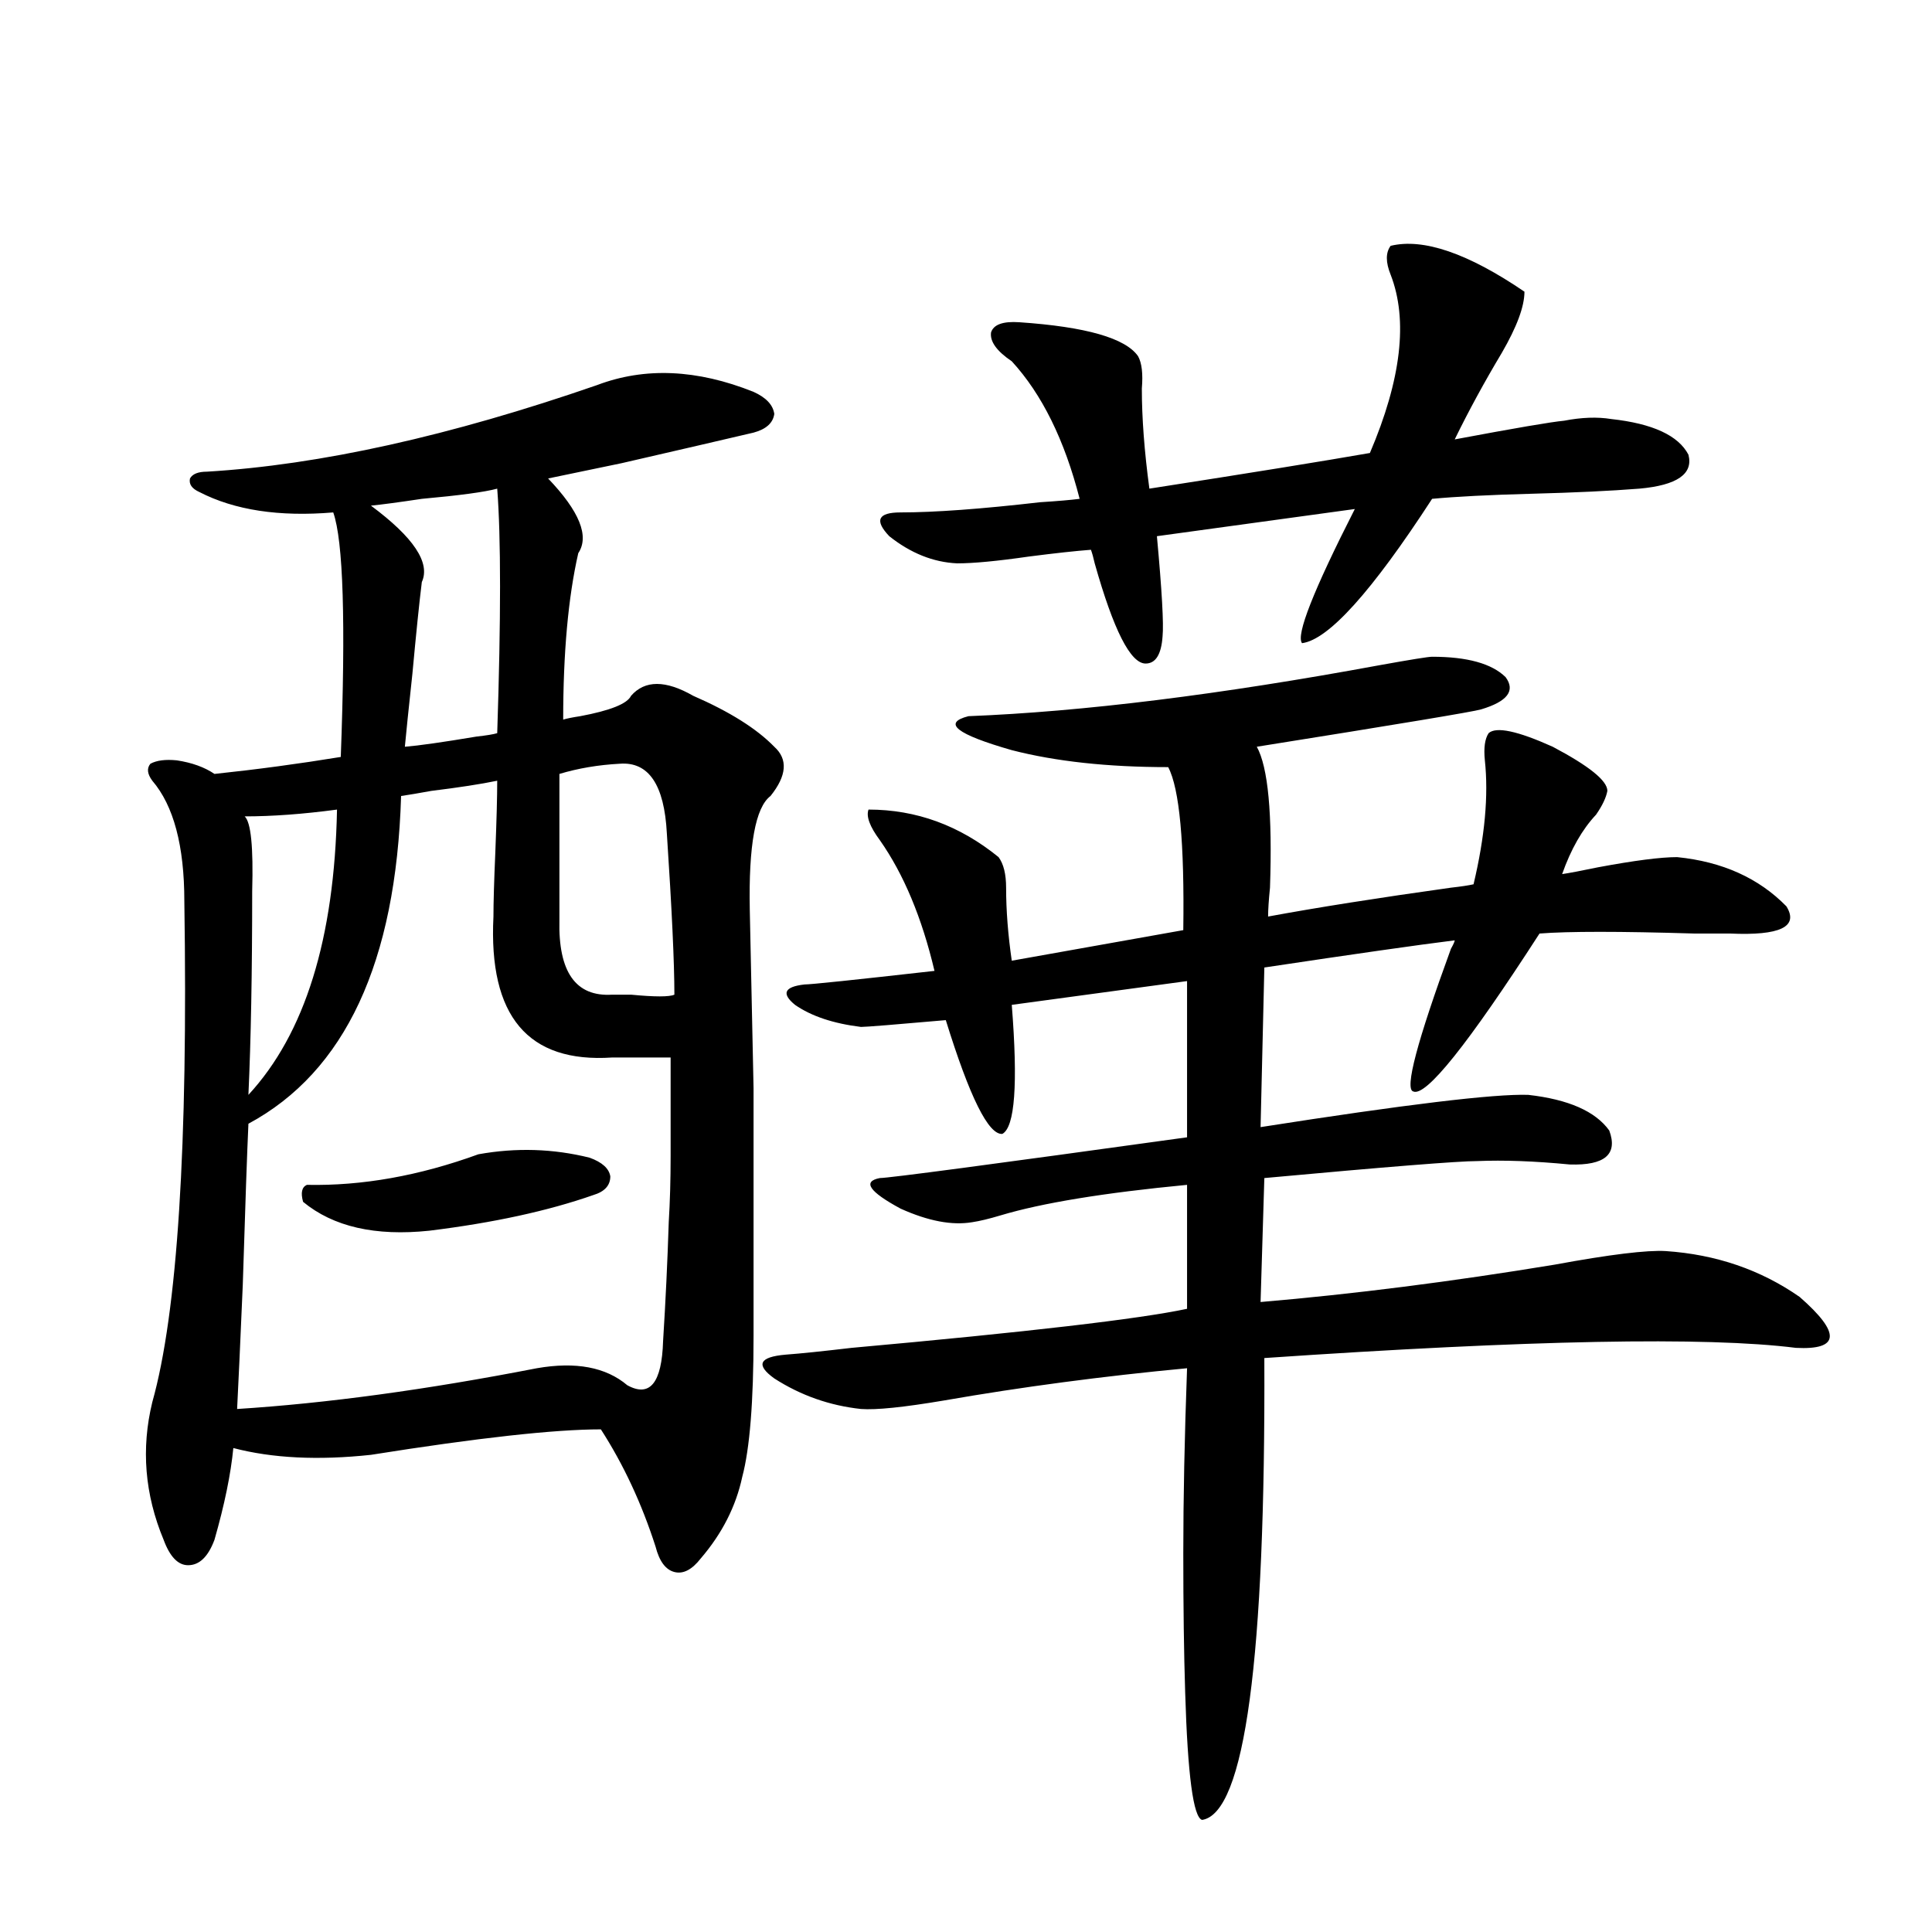
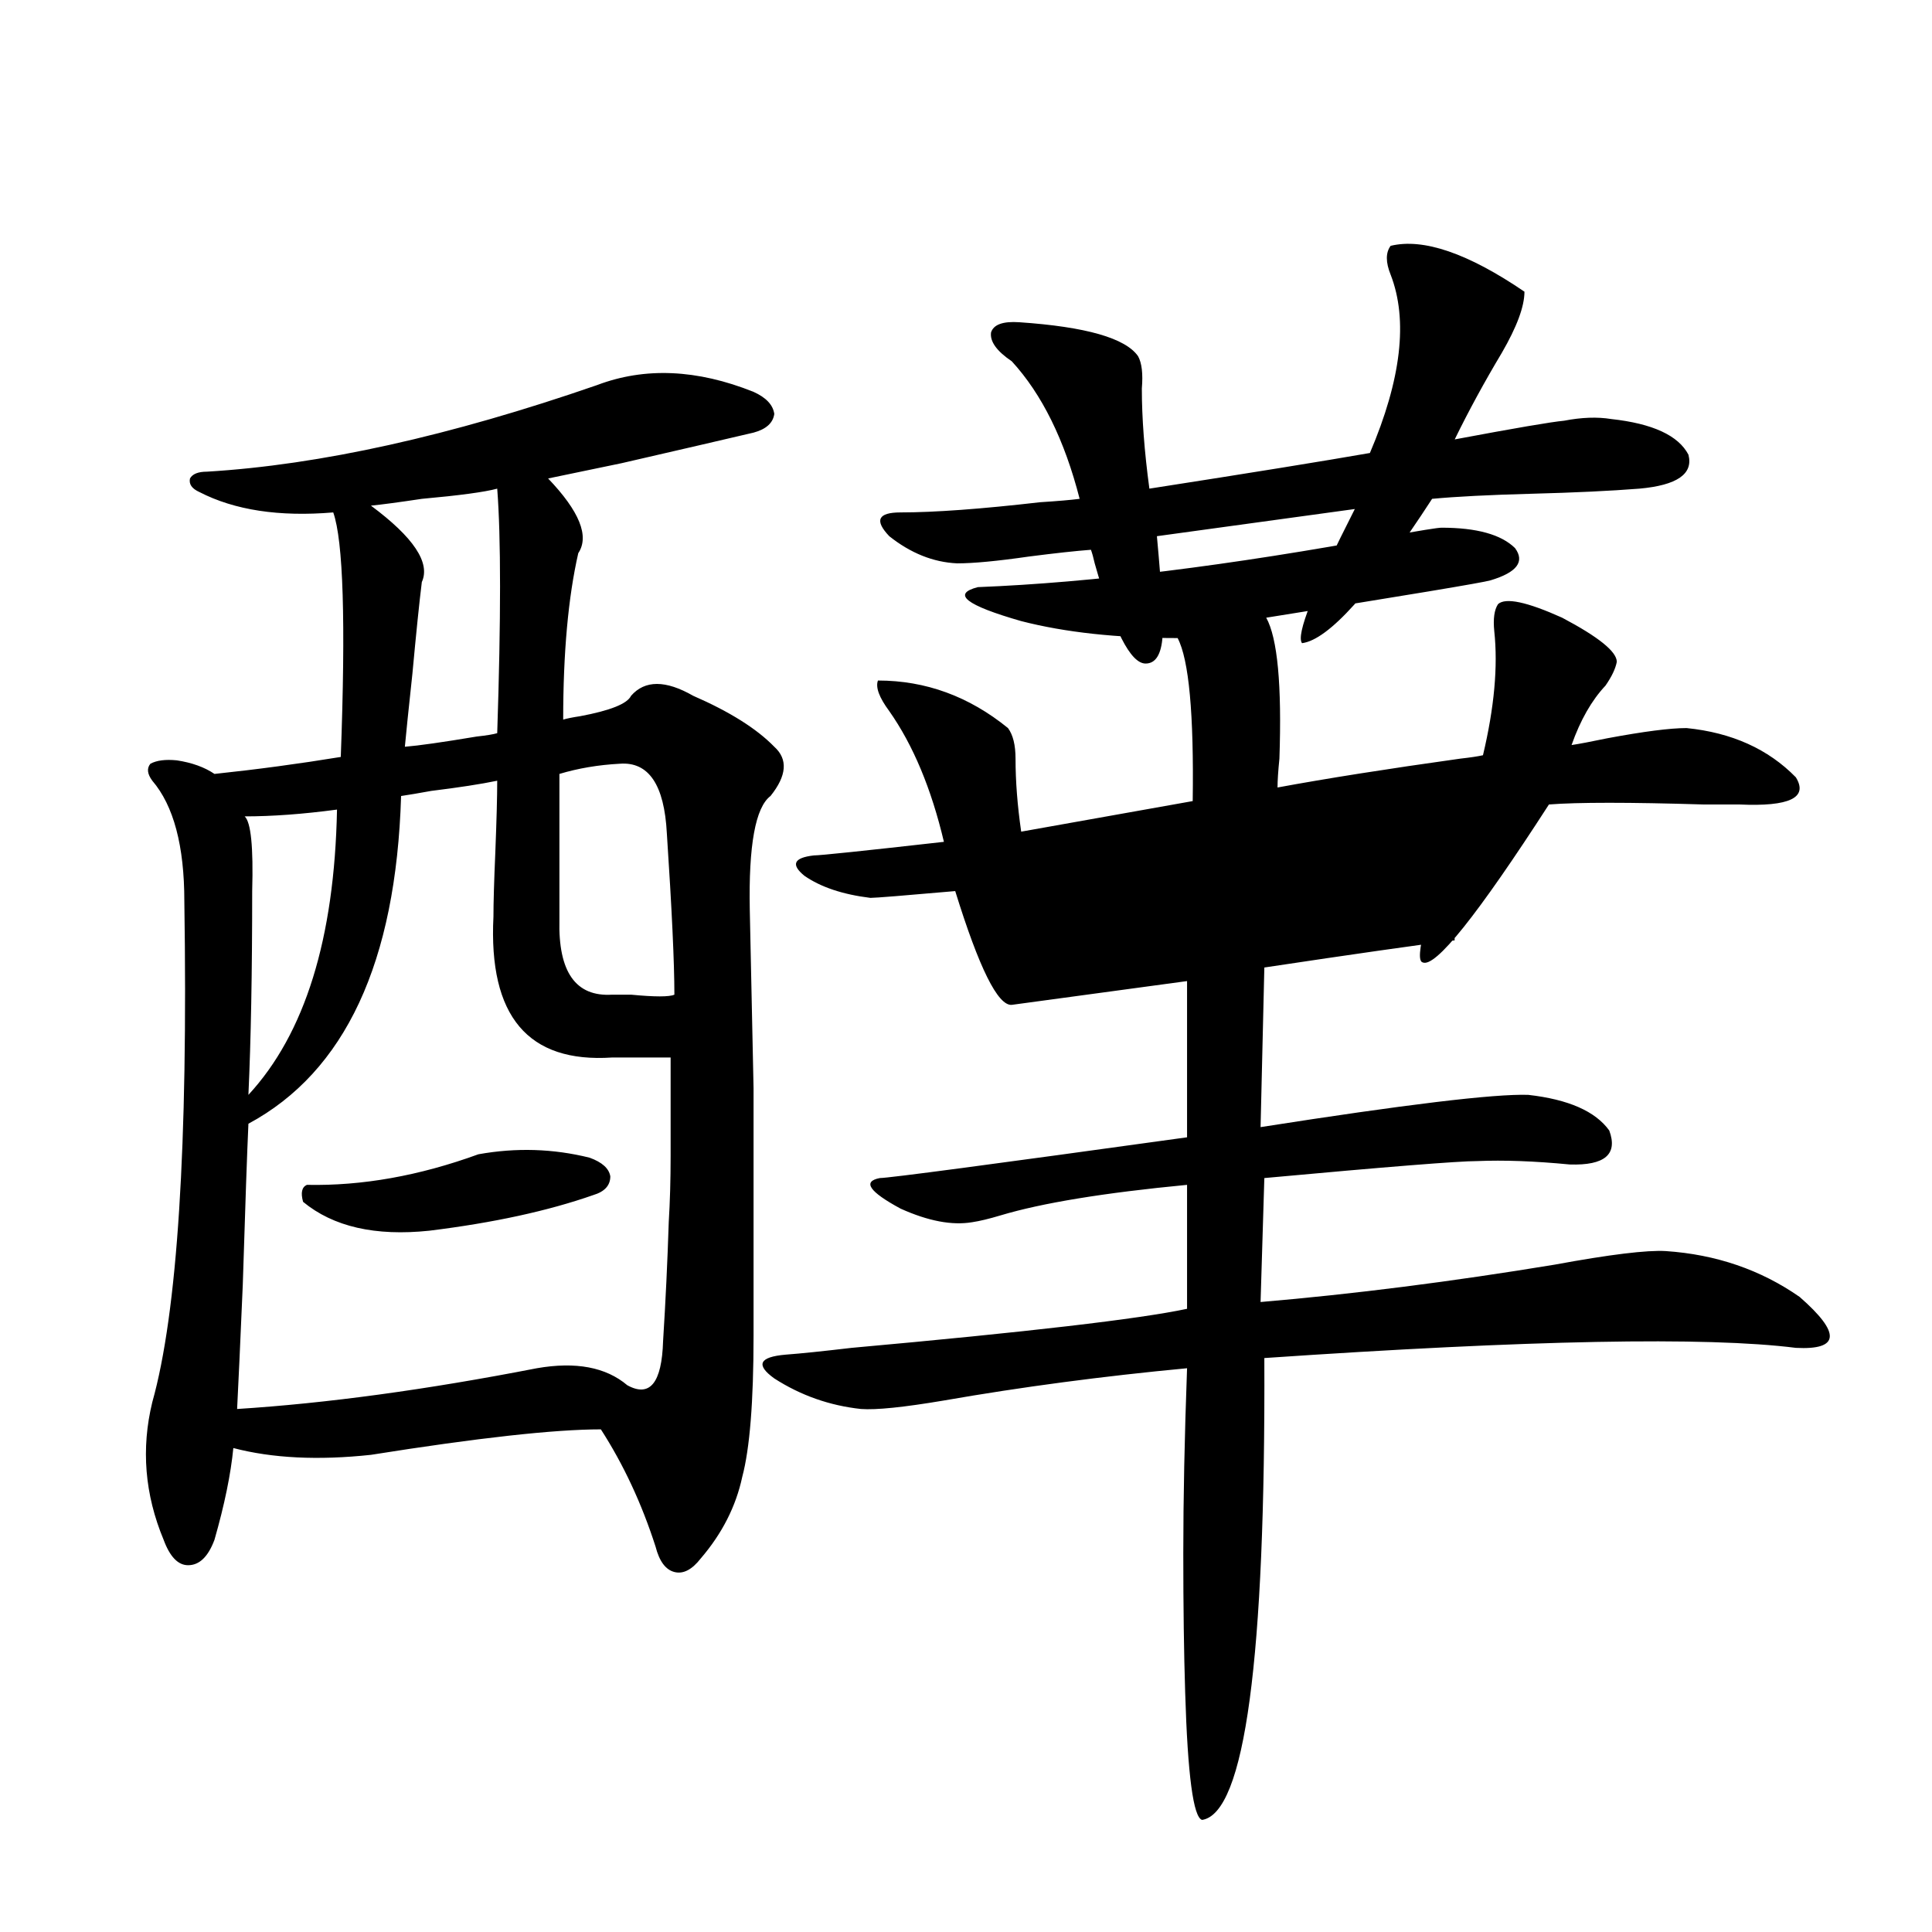
<svg xmlns="http://www.w3.org/2000/svg" version="1.1" id="图层_1" x="0px" y="0px" width="1000px" height="1000px" viewBox="0 0 1000 1000" enable-background="new 0 0 1000 1000" xml:space="preserve">
-   <path d="M309.065,199.313c24.71-9.366,51.706-8.198,80.974,3.516c6.494,2.939,10.076,6.743,10.731,11.426  c-0.655,4.697-4.237,7.91-10.731,9.668c-14.969,3.516-37.728,8.789-68.291,15.82c-16.92,3.516-29.603,6.152-38.048,7.91  c16.25,17.001,21.463,29.883,15.609,38.672c-5.213,22.852-7.805,51.567-7.805,86.133c1.951-0.577,4.878-1.167,8.78-1.758  c15.609-2.925,24.39-6.441,26.341-10.547c7.149-8.198,17.881-8.198,32.194,0c18.856,8.212,32.835,17.001,41.95,26.367  c7.149,6.455,6.494,14.941-1.951,25.488c-7.805,5.864-11.387,25.488-10.731,58.887c0.641,28.716,1.296,59.477,1.951,92.285  c0,16.411,0,34.277,0,53.613c0,16.411,0,41.309,0,74.707c0,33.989-1.951,58.31-5.854,72.949  c-3.262,15.244-10.411,29.306-21.463,42.188c-4.558,5.864-9.115,8.212-13.658,7.031c-4.558-1.167-7.805-5.562-9.756-13.184  c-7.164-22.261-16.585-42.476-28.292-60.645c-24.069,0-63.748,4.395-119.021,13.184c-27.316,2.939-51.065,1.758-71.218-3.516  c-1.311,13.486-4.558,29.306-9.756,47.461c-3.262,8.789-7.805,13.184-13.658,13.184c-5.213,0-9.436-4.395-12.683-13.184  c-9.756-23.428-11.707-47.159-5.854-71.191C91.83,679.498,97.363,593.063,95.412,466.5c0-28.702-5.533-49.507-16.585-62.402  c-2.606-3.516-2.927-6.441-0.976-8.789c3.247-1.758,7.805-2.334,13.658-1.758c7.805,1.181,14.299,3.516,19.512,7.031  c22.104-2.334,43.901-5.273,65.364-8.789c2.592-69.722,1.296-111.909-3.902-126.563c-27.972,2.348-51.065-1.167-69.267-10.547  c-3.902-1.758-5.533-4.092-4.878-7.031c1.296-2.334,4.223-3.516,8.78-3.516C165.654,240.621,232.97,225.68,309.065,199.313z   M257.359,404.098c-8.46,1.758-19.847,3.516-34.146,5.273c-6.509,1.181-11.707,2.06-15.609,2.637  c-2.606,86.133-28.947,142.685-79.022,169.629c-0.655,14.063-1.631,41.899-2.927,83.496c-1.311,30.473-2.286,51.855-2.927,64.16  c46.173-2.925,97.879-9.956,155.118-21.094c20.152-3.516,35.762-0.577,46.828,8.789c11.707,6.455,17.881-1.167,18.536-22.852  c1.296-20.503,2.271-41.006,2.927-61.523c0.641-10.547,0.976-21.973,0.976-34.277c0-10.547,0-27.534,0-50.977H316.87  c-43.581,2.939-64.068-21.382-61.462-72.949c0-7.031,0.32-18.155,0.976-33.398C257.024,424.615,257.359,412.31,257.359,404.098z   M174.435,419.039c-17.561,2.348-33.505,3.516-47.804,3.516c3.247,2.939,4.543,15.82,3.902,38.672  c0,42.188-0.655,77.344-1.951,105.469C157.85,535.055,173.124,485.836,174.435,419.039z M247.604,597.457  c19.512-3.516,38.688-2.925,57.56,1.758c6.494,2.348,10.076,5.576,10.731,9.668c0,4.697-2.927,7.91-8.78,9.668  c-23.414,8.212-51.706,14.365-84.876,18.457c-27.972,2.939-49.755-2.046-65.364-14.941c-1.311-4.683-0.655-7.608,1.951-8.789  C187.438,613.868,217.025,608.595,247.604,597.457z M257.359,252.926c-6.509,1.758-19.512,3.516-39.023,5.273  c-11.707,1.758-20.487,2.939-26.341,3.516c22.104,16.411,30.884,29.594,26.341,39.551c-1.311,10.547-2.927,26.367-4.878,47.461  c-1.951,18.169-3.262,30.762-3.902,37.793c7.149-0.577,19.512-2.334,37.072-5.273c5.198-0.577,8.78-1.167,10.731-1.758  C259.311,320.313,259.311,278.126,257.359,252.926z M320.772,395.309c-11.066,0.591-21.463,2.348-31.219,5.273v75.586  c-0.655,26.958,8.445,39.853,27.316,38.672c1.296,0,4.543,0,9.756,0c12.348,1.181,19.832,1.181,22.438,0  c0-16.397-1.311-44.234-3.902-83.496C343.852,406.158,335.727,394.142,320.772,395.309z M752.957,486.715  c-18.871,2.348-51.706,7.031-98.534,14.063l-1.951,82.617c74.785-11.714,120.973-17.276,138.533-16.699  c20.808,2.348,34.786,8.501,41.95,18.457c4.543,12.305-2.286,18.169-20.487,17.578c-18.216-1.758-34.146-2.334-47.804-1.758  c-9.756,0-46.508,2.939-110.241,8.789l-1.951,64.16c48.124-4.092,98.854-10.547,152.191-19.336  c28.612-5.273,47.804-7.608,57.56-7.031c26.006,1.758,49.1,9.668,69.267,23.73c21.463,18.759,20.808,27.548-1.951,26.367  c-46.188-5.85-137.893-4.092-275.115,5.273c0.641,155.855-10.091,235.547-32.194,239.062c-4.558-1.181-7.484-23.153-8.78-65.918  c-0.655-20.517-0.976-44.522-0.976-72.07c0-28.125,0.641-60.054,1.951-95.801c-43.581,4.106-85.531,9.668-125.851,16.699  c-20.822,3.516-35.121,4.985-42.926,4.395c-16.265-1.758-31.219-7.031-44.877-15.82c-9.756-7.031-7.805-11.124,5.854-12.305  c7.805-0.577,19.177-1.758,34.146-3.516c91.05-8.198,148.93-14.941,173.654-20.215v-64.16c-42.926,4.106-75.12,9.38-96.583,15.82  c-5.854,1.758-10.731,2.939-14.634,3.516c-10.411,1.758-22.773-0.577-37.072-7.031c-16.265-8.789-19.847-14.063-10.731-15.82  c4.543,0,57.56-7.031,159.021-21.094v-80.859l-90.729,12.305c3.247,41.02,1.616,63.281-4.878,66.797  c-7.164,0.591-16.92-19.034-29.268-58.887c-26.676,2.348-41.31,3.516-43.901,3.516c-14.313-1.758-25.7-5.562-34.146-11.426  c-7.164-5.85-5.533-9.366,4.878-10.547c3.247,0,25.686-2.334,67.315-7.031c-6.509-27.534-15.944-50.098-28.292-67.676  c-5.213-7.031-7.164-12.305-5.854-15.82c24.71,0,47.148,8.212,67.315,24.609c2.592,3.516,3.902,8.789,3.902,15.82  c0,11.728,0.976,24.321,2.927,37.793l88.778-15.82c0.641-45.113-1.951-73.238-7.805-84.375c-31.219,0-58.215-2.925-80.974-8.789  c-28.627-8.198-36.097-14.063-22.438-17.578c59.176-2.334,130.073-11.124,212.678-26.367c16.25-2.925,25.365-4.395,27.316-4.395  c18.201,0,30.884,3.516,38.048,10.547c5.198,7.031,0.976,12.607-12.683,16.699c-3.902,1.181-42.605,7.622-116.095,19.336  c5.854,10.547,8.125,34.868,6.829,72.949c-0.655,6.455-0.976,11.426-0.976,14.941c25.365-4.683,56.904-9.668,94.632-14.941  c5.198-0.577,9.101-1.167,11.707-1.758c5.854-24.609,7.805-45.991,5.854-64.16c-0.655-6.441,0-11.124,1.951-14.063  c3.902-3.516,14.954-1.167,33.17,7.031c18.856,9.97,28.292,17.578,28.292,22.852c-0.655,3.516-2.606,7.622-5.854,12.305  c-7.164,7.622-13.018,17.88-17.561,30.762c3.902-0.577,10.076-1.758,18.536-3.516c18.856-3.516,32.515-5.273,40.975-5.273  c23.414,2.348,42.271,10.849,56.584,25.488c6.494,10.547-3.262,15.244-29.268,14.063c-2.606,0-8.78,0-18.536,0  c-38.383-1.167-65.044-1.167-79.998,0c-37.072,57.431-58.87,84.677-65.364,81.738c-4.558-1.167,1.951-25.777,19.512-73.828  C752.302,488.775,752.957,487.306,752.957,486.715z M719.787,127.242c16.905-4.092,39.999,3.818,69.267,23.73  c0,7.622-3.902,18.169-11.707,31.641c-9.115,15.244-17.24,30.185-24.39,44.824c31.219-5.85,50.075-9.077,56.584-9.668  c9.101-1.758,17.226-2.046,24.39-0.879c21.463,2.348,34.786,8.501,39.999,18.457c2.592,9.97-5.854,15.82-25.365,17.578  c-14.969,1.181-33.505,2.06-55.608,2.637c-22.118,0.591-39.358,1.469-51.706,2.637c-31.219,48.052-53.657,72.949-67.315,74.707  c-3.262-4.092,5.854-27.246,27.316-69.434l-102.437,14.063c2.592,28.125,3.567,45.415,2.927,51.855  c-0.655,9.38-3.582,14.063-8.78,14.063c-7.805,0-16.585-17.276-26.341-51.855c-0.655-2.925-1.311-5.273-1.951-7.031  c-7.805,0.591-18.536,1.758-32.194,3.516c-16.265,2.348-28.627,3.516-37.072,3.516c-12.362-0.577-24.069-5.273-35.121-14.063  c-7.805-8.198-5.854-12.305,5.854-12.305c17.561,0,41.615-1.758,72.193-5.273c9.101-0.577,15.93-1.167,20.487-1.758  c-7.805-30.459-19.512-54.19-35.121-71.191c-7.805-5.273-11.387-10.245-10.731-14.941c1.296-4.092,6.174-5.85,14.634-5.273  c34.466,2.348,54.953,8.212,61.462,17.578c1.951,3.516,2.592,9.091,1.951,16.699c0,15.244,1.296,32.52,3.902,51.855  c52.682-8.198,90.729-14.351,114.144-18.457c16.25-38.081,19.832-68.843,10.731-92.285  C717.181,135.743,717.181,130.758,719.787,127.242z" />
+   <path d="M309.065,199.313c24.71-9.366,51.706-8.198,80.974,3.516c6.494,2.939,10.076,6.743,10.731,11.426  c-0.655,4.697-4.237,7.91-10.731,9.668c-14.969,3.516-37.728,8.789-68.291,15.82c-16.92,3.516-29.603,6.152-38.048,7.91  c16.25,17.001,21.463,29.883,15.609,38.672c-5.213,22.852-7.805,51.567-7.805,86.133c1.951-0.577,4.878-1.167,8.78-1.758  c15.609-2.925,24.39-6.441,26.341-10.547c7.149-8.198,17.881-8.198,32.194,0c18.856,8.212,32.835,17.001,41.95,26.367  c7.149,6.455,6.494,14.941-1.951,25.488c-7.805,5.864-11.387,25.488-10.731,58.887c0.641,28.716,1.296,59.477,1.951,92.285  c0,16.411,0,34.277,0,53.613c0,16.411,0,41.309,0,74.707c0,33.989-1.951,58.31-5.854,72.949  c-3.262,15.244-10.411,29.306-21.463,42.188c-4.558,5.864-9.115,8.212-13.658,7.031c-4.558-1.167-7.805-5.562-9.756-13.184  c-7.164-22.261-16.585-42.476-28.292-60.645c-24.069,0-63.748,4.395-119.021,13.184c-27.316,2.939-51.065,1.758-71.218-3.516  c-1.311,13.486-4.558,29.306-9.756,47.461c-3.262,8.789-7.805,13.184-13.658,13.184c-5.213,0-9.436-4.395-12.683-13.184  c-9.756-23.428-11.707-47.159-5.854-71.191C91.83,679.498,97.363,593.063,95.412,466.5c0-28.702-5.533-49.507-16.585-62.402  c-2.606-3.516-2.927-6.441-0.976-8.789c3.247-1.758,7.805-2.334,13.658-1.758c7.805,1.181,14.299,3.516,19.512,7.031  c22.104-2.334,43.901-5.273,65.364-8.789c2.592-69.722,1.296-111.909-3.902-126.563c-27.972,2.348-51.065-1.167-69.267-10.547  c-3.902-1.758-5.533-4.092-4.878-7.031c1.296-2.334,4.223-3.516,8.78-3.516C165.654,240.621,232.97,225.68,309.065,199.313z   M257.359,404.098c-8.46,1.758-19.847,3.516-34.146,5.273c-6.509,1.181-11.707,2.06-15.609,2.637  c-2.606,86.133-28.947,142.685-79.022,169.629c-0.655,14.063-1.631,41.899-2.927,83.496c-1.311,30.473-2.286,51.855-2.927,64.16  c46.173-2.925,97.879-9.956,155.118-21.094c20.152-3.516,35.762-0.577,46.828,8.789c11.707,6.455,17.881-1.167,18.536-22.852  c1.296-20.503,2.271-41.006,2.927-61.523c0.641-10.547,0.976-21.973,0.976-34.277c0-10.547,0-27.534,0-50.977H316.87  c-43.581,2.939-64.068-21.382-61.462-72.949c0-7.031,0.32-18.155,0.976-33.398C257.024,424.615,257.359,412.31,257.359,404.098z   M174.435,419.039c-17.561,2.348-33.505,3.516-47.804,3.516c3.247,2.939,4.543,15.82,3.902,38.672  c0,42.188-0.655,77.344-1.951,105.469C157.85,535.055,173.124,485.836,174.435,419.039z M247.604,597.457  c19.512-3.516,38.688-2.925,57.56,1.758c6.494,2.348,10.076,5.576,10.731,9.668c0,4.697-2.927,7.91-8.78,9.668  c-23.414,8.212-51.706,14.365-84.876,18.457c-27.972,2.939-49.755-2.046-65.364-14.941c-1.311-4.683-0.655-7.608,1.951-8.789  C187.438,613.868,217.025,608.595,247.604,597.457z M257.359,252.926c-6.509,1.758-19.512,3.516-39.023,5.273  c-11.707,1.758-20.487,2.939-26.341,3.516c22.104,16.411,30.884,29.594,26.341,39.551c-1.311,10.547-2.927,26.367-4.878,47.461  c-1.951,18.169-3.262,30.762-3.902,37.793c7.149-0.577,19.512-2.334,37.072-5.273c5.198-0.577,8.78-1.167,10.731-1.758  C259.311,320.313,259.311,278.126,257.359,252.926z M320.772,395.309c-11.066,0.591-21.463,2.348-31.219,5.273v75.586  c-0.655,26.958,8.445,39.853,27.316,38.672c1.296,0,4.543,0,9.756,0c12.348,1.181,19.832,1.181,22.438,0  c0-16.397-1.311-44.234-3.902-83.496C343.852,406.158,335.727,394.142,320.772,395.309z M752.957,486.715  c-18.871,2.348-51.706,7.031-98.534,14.063l-1.951,82.617c74.785-11.714,120.973-17.276,138.533-16.699  c20.808,2.348,34.786,8.501,41.95,18.457c4.543,12.305-2.286,18.169-20.487,17.578c-18.216-1.758-34.146-2.334-47.804-1.758  c-9.756,0-46.508,2.939-110.241,8.789l-1.951,64.16c48.124-4.092,98.854-10.547,152.191-19.336  c28.612-5.273,47.804-7.608,57.56-7.031c26.006,1.758,49.1,9.668,69.267,23.73c21.463,18.759,20.808,27.548-1.951,26.367  c-46.188-5.85-137.893-4.092-275.115,5.273c0.641,155.855-10.091,235.547-32.194,239.062c-4.558-1.181-7.484-23.153-8.78-65.918  c-0.655-20.517-0.976-44.522-0.976-72.07c0-28.125,0.641-60.054,1.951-95.801c-43.581,4.106-85.531,9.668-125.851,16.699  c-20.822,3.516-35.121,4.985-42.926,4.395c-16.265-1.758-31.219-7.031-44.877-15.82c-9.756-7.031-7.805-11.124,5.854-12.305  c7.805-0.577,19.177-1.758,34.146-3.516c91.05-8.198,148.93-14.941,173.654-20.215v-64.16c-42.926,4.106-75.12,9.38-96.583,15.82  c-5.854,1.758-10.731,2.939-14.634,3.516c-10.411,1.758-22.773-0.577-37.072-7.031c-16.265-8.789-19.847-14.063-10.731-15.82  c4.543,0,57.56-7.031,159.021-21.094v-80.859l-90.729,12.305c-7.164,0.591-16.92-19.034-29.268-58.887c-26.676,2.348-41.31,3.516-43.901,3.516c-14.313-1.758-25.7-5.562-34.146-11.426  c-7.164-5.85-5.533-9.366,4.878-10.547c3.247,0,25.686-2.334,67.315-7.031c-6.509-27.534-15.944-50.098-28.292-67.676  c-5.213-7.031-7.164-12.305-5.854-15.82c24.71,0,47.148,8.212,67.315,24.609c2.592,3.516,3.902,8.789,3.902,15.82  c0,11.728,0.976,24.321,2.927,37.793l88.778-15.82c0.641-45.113-1.951-73.238-7.805-84.375c-31.219,0-58.215-2.925-80.974-8.789  c-28.627-8.198-36.097-14.063-22.438-17.578c59.176-2.334,130.073-11.124,212.678-26.367c16.25-2.925,25.365-4.395,27.316-4.395  c18.201,0,30.884,3.516,38.048,10.547c5.198,7.031,0.976,12.607-12.683,16.699c-3.902,1.181-42.605,7.622-116.095,19.336  c5.854,10.547,8.125,34.868,6.829,72.949c-0.655,6.455-0.976,11.426-0.976,14.941c25.365-4.683,56.904-9.668,94.632-14.941  c5.198-0.577,9.101-1.167,11.707-1.758c5.854-24.609,7.805-45.991,5.854-64.16c-0.655-6.441,0-11.124,1.951-14.063  c3.902-3.516,14.954-1.167,33.17,7.031c18.856,9.97,28.292,17.578,28.292,22.852c-0.655,3.516-2.606,7.622-5.854,12.305  c-7.164,7.622-13.018,17.88-17.561,30.762c3.902-0.577,10.076-1.758,18.536-3.516c18.856-3.516,32.515-5.273,40.975-5.273  c23.414,2.348,42.271,10.849,56.584,25.488c6.494,10.547-3.262,15.244-29.268,14.063c-2.606,0-8.78,0-18.536,0  c-38.383-1.167-65.044-1.167-79.998,0c-37.072,57.431-58.87,84.677-65.364,81.738c-4.558-1.167,1.951-25.777,19.512-73.828  C752.302,488.775,752.957,487.306,752.957,486.715z M719.787,127.242c16.905-4.092,39.999,3.818,69.267,23.73  c0,7.622-3.902,18.169-11.707,31.641c-9.115,15.244-17.24,30.185-24.39,44.824c31.219-5.85,50.075-9.077,56.584-9.668  c9.101-1.758,17.226-2.046,24.39-0.879c21.463,2.348,34.786,8.501,39.999,18.457c2.592,9.97-5.854,15.82-25.365,17.578  c-14.969,1.181-33.505,2.06-55.608,2.637c-22.118,0.591-39.358,1.469-51.706,2.637c-31.219,48.052-53.657,72.949-67.315,74.707  c-3.262-4.092,5.854-27.246,27.316-69.434l-102.437,14.063c2.592,28.125,3.567,45.415,2.927,51.855  c-0.655,9.38-3.582,14.063-8.78,14.063c-7.805,0-16.585-17.276-26.341-51.855c-0.655-2.925-1.311-5.273-1.951-7.031  c-7.805,0.591-18.536,1.758-32.194,3.516c-16.265,2.348-28.627,3.516-37.072,3.516c-12.362-0.577-24.069-5.273-35.121-14.063  c-7.805-8.198-5.854-12.305,5.854-12.305c17.561,0,41.615-1.758,72.193-5.273c9.101-0.577,15.93-1.167,20.487-1.758  c-7.805-30.459-19.512-54.19-35.121-71.191c-7.805-5.273-11.387-10.245-10.731-14.941c1.296-4.092,6.174-5.85,14.634-5.273  c34.466,2.348,54.953,8.212,61.462,17.578c1.951,3.516,2.592,9.091,1.951,16.699c0,15.244,1.296,32.52,3.902,51.855  c52.682-8.198,90.729-14.351,114.144-18.457c16.25-38.081,19.832-68.843,10.731-92.285  C717.181,135.743,717.181,130.758,719.787,127.242z" />
</svg>